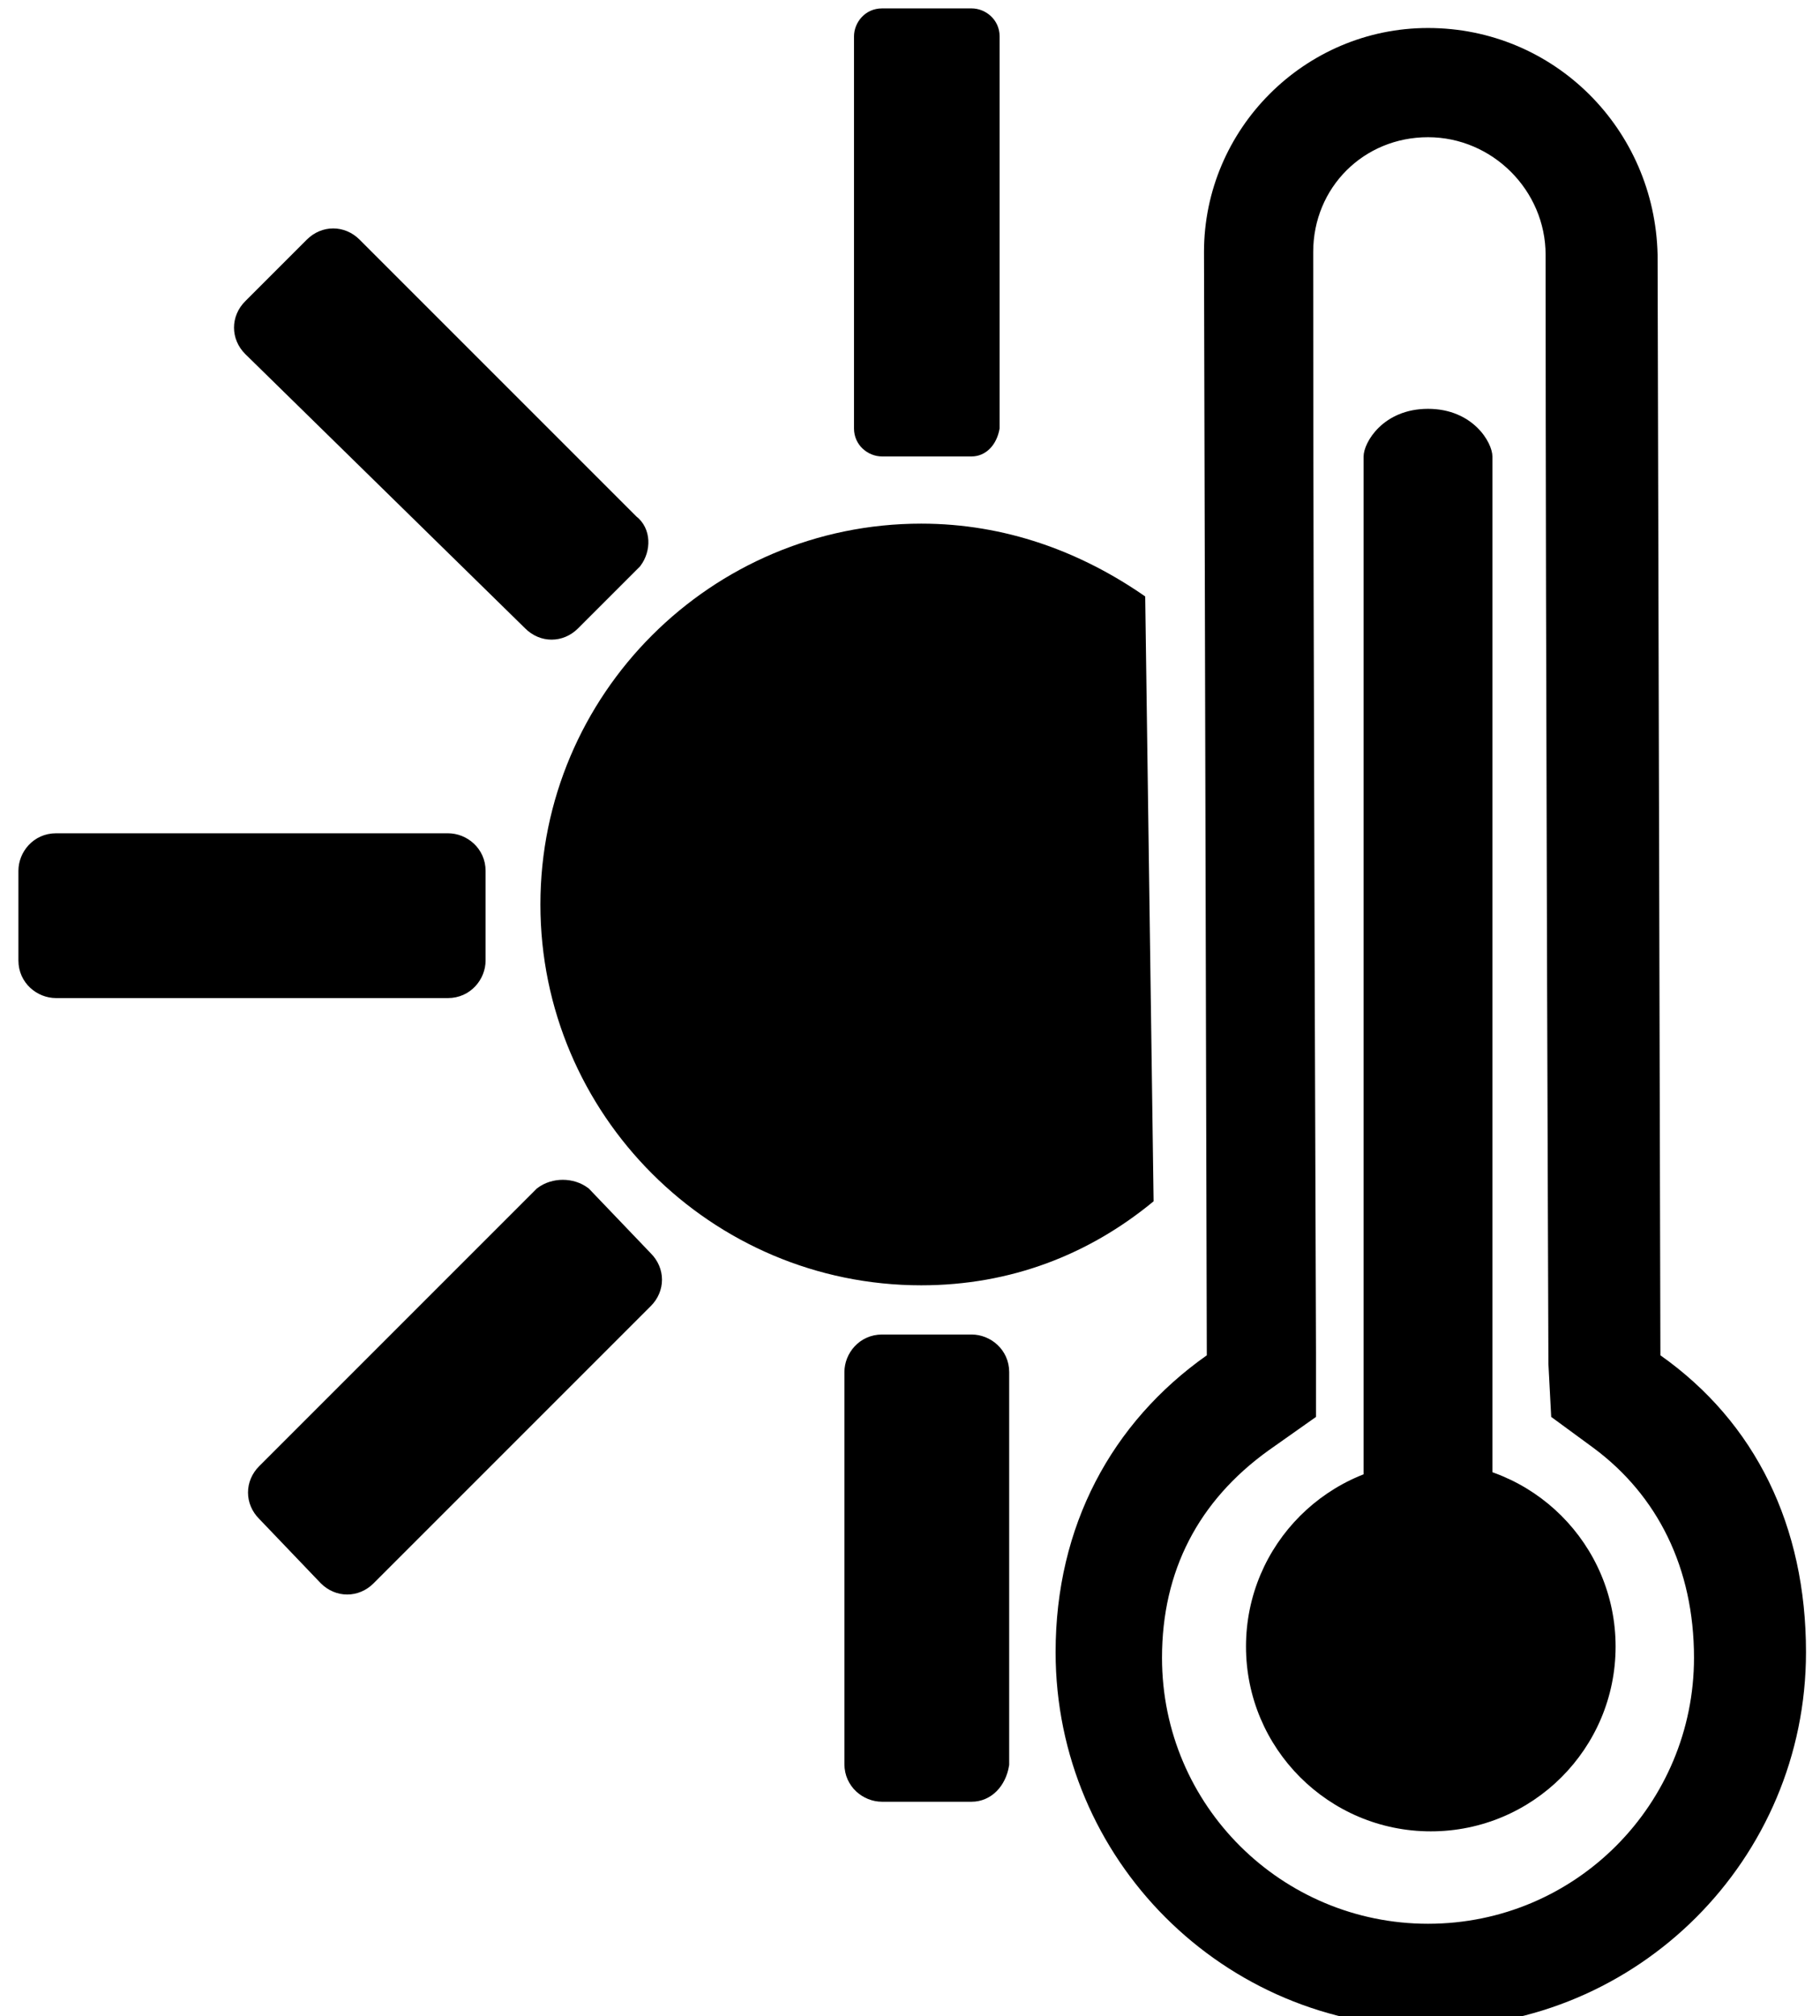
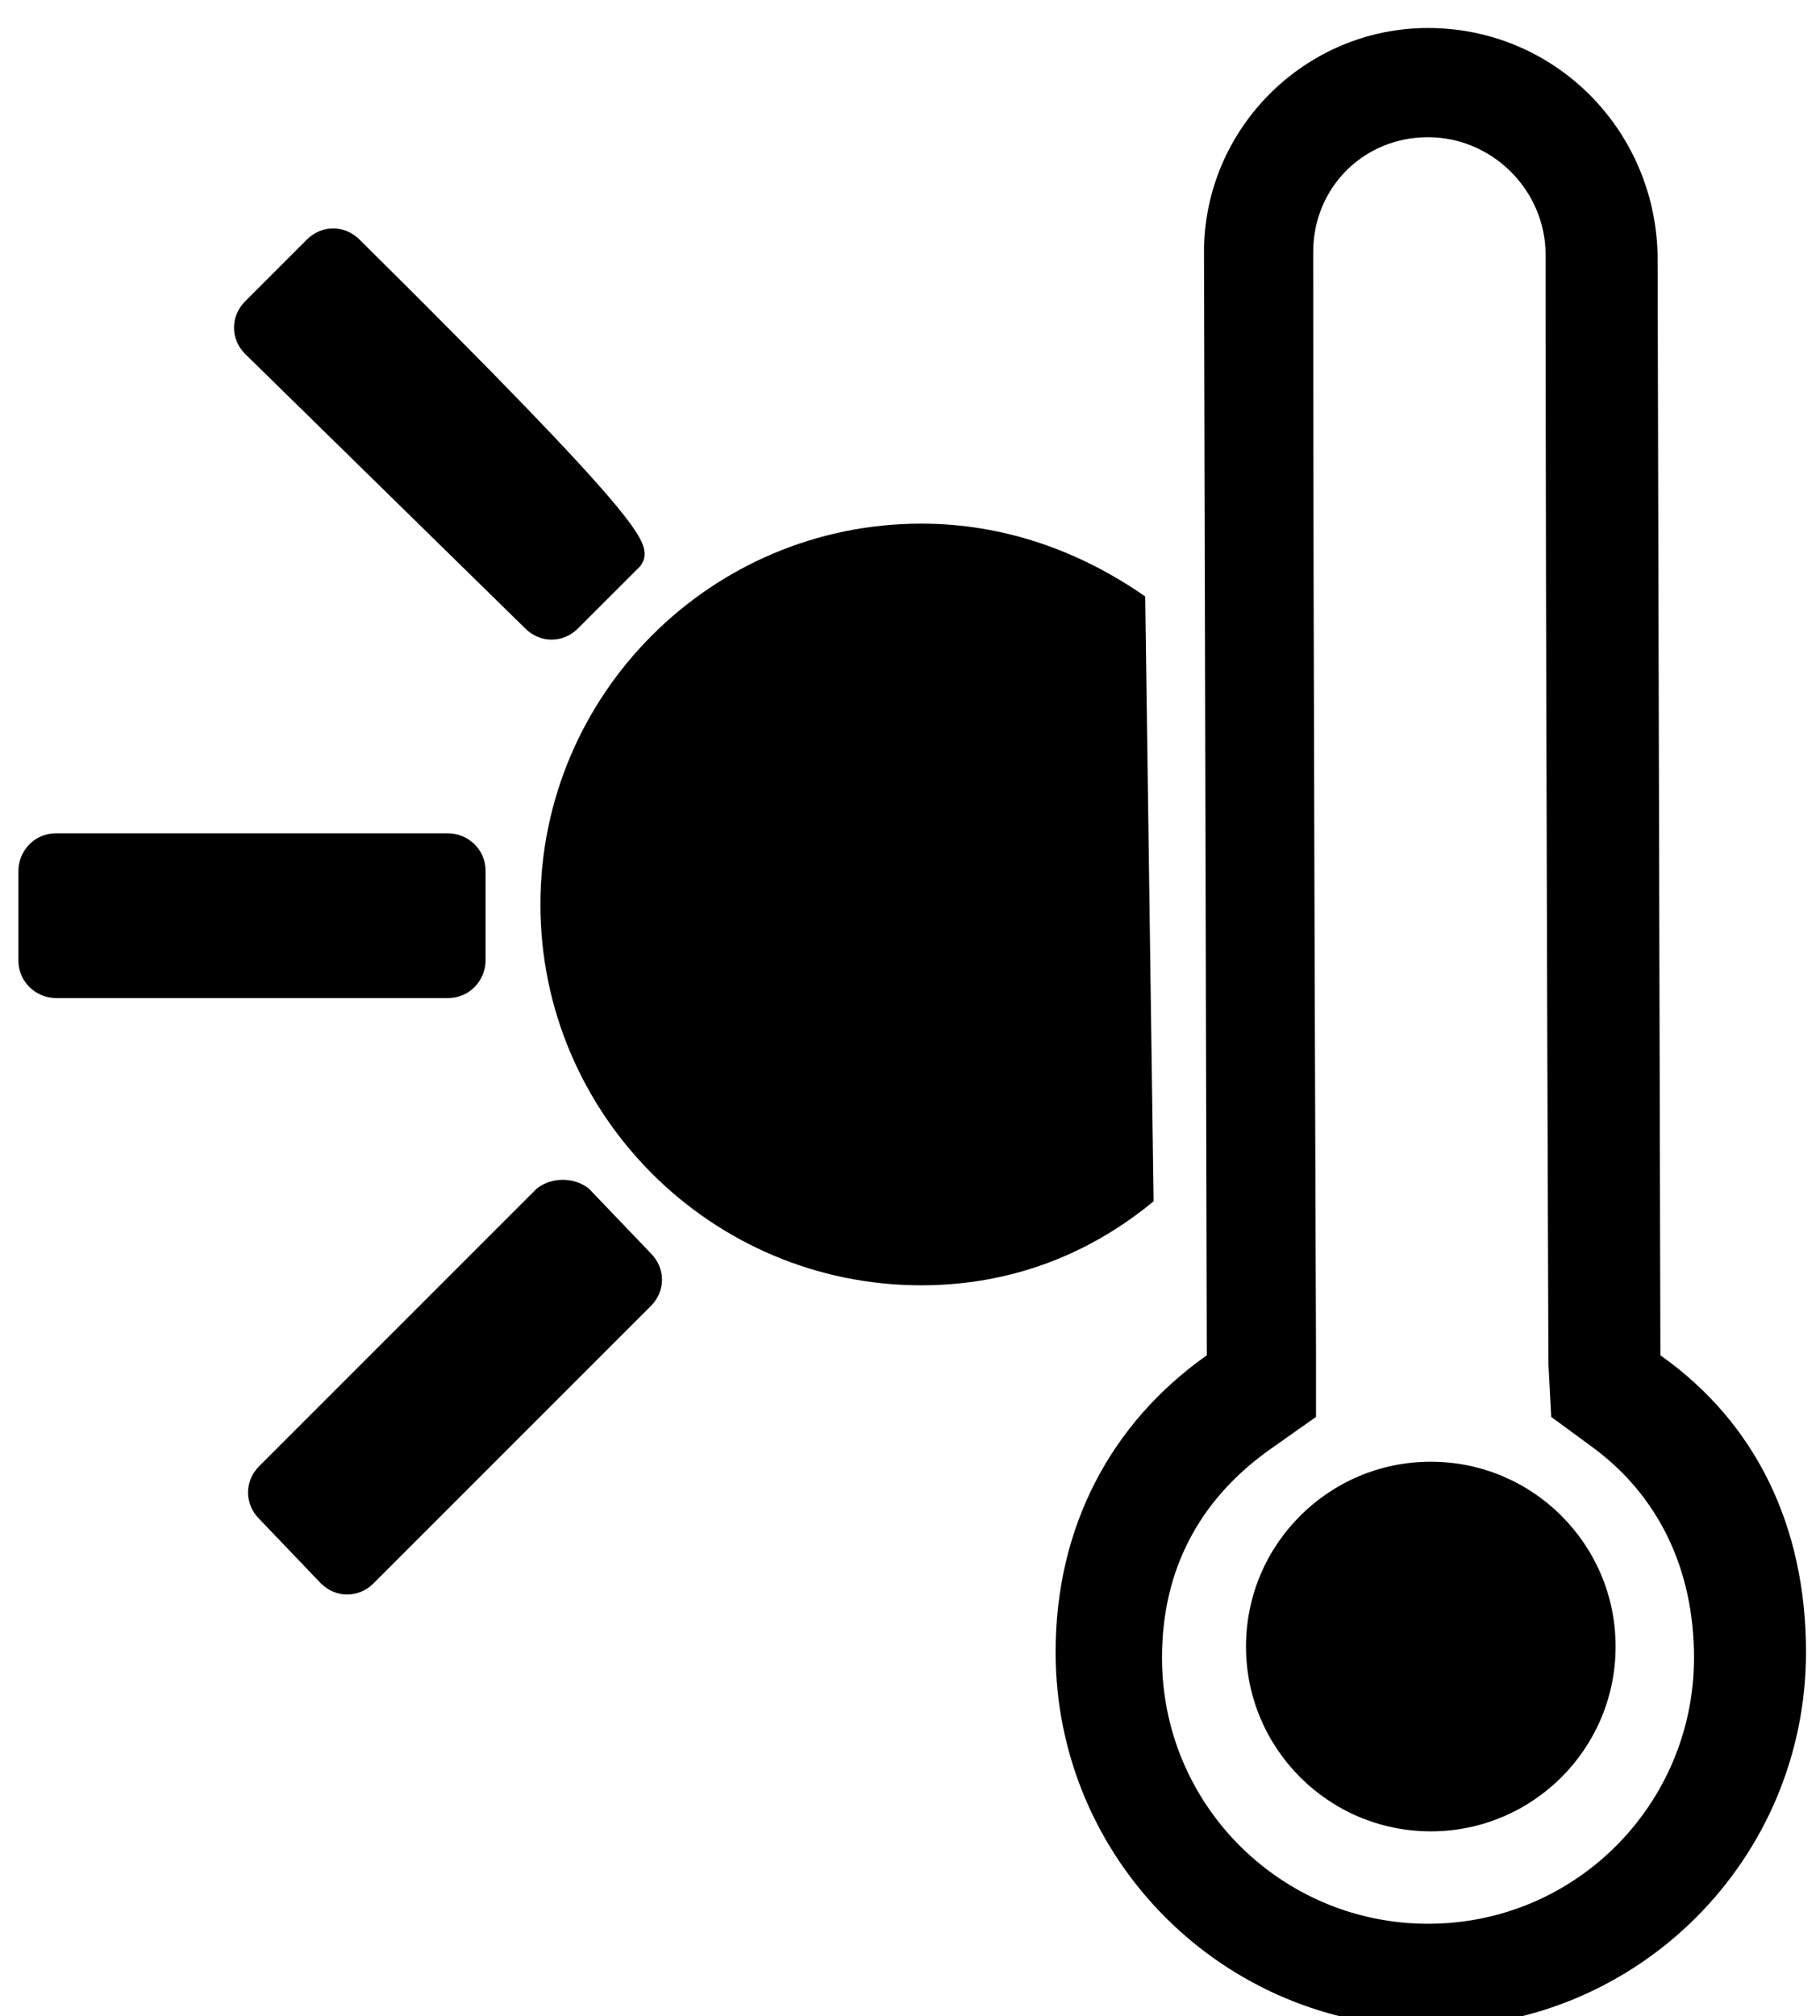
<svg xmlns="http://www.w3.org/2000/svg" version="1.1" id="Layer_1" x="0px" y="0px" width="65px" height="72px" viewBox="0 0 65 72" enable-background="new 0 0 65 72" xml:space="preserve">
  <path d="M41.2,42.9c-2.3,1.9-5.1,3-8.3,3c-7.5,0-13.6-6.1-13.6-13.6s6.1-13.6,13.6-13.6c3,0,5.7,1,8,2.6L41.2,42.9z" />
  <g>
    <path d="M51,4.9c2.3,0,4.2,1.9,4.2,4.2c0,14.5,0.1,38.9,0.1,39.6l0.1,1.9l1.5,1.1c2.3,1.7,3.6,4.3,3.6,7.5c0,5.2-4.2,9.5-9.5,9.5   c-5.2,0-9.5-4.2-9.5-9.5c0-3.1,1.3-5.6,3.8-7.4l1.7-1.2L47,48.3C47,47,46.9,24.1,46.9,9C46.9,6.7,48.7,4.9,51,4.9 M51,1   C46.6,1,43,4.6,43,9c0,0,0.1,38.6,0.1,39.4c-3.4,2.4-5.4,6.1-5.4,10.6c0,7.4,6,13.4,13.4,13.4c7.4,0,13.4-6,13.4-13.4   c0-4.5-1.8-8.2-5.2-10.6c0-0.7-0.1-39.3-0.1-39.3C59.1,4.6,55.5,1,51,1L51,1z" />
  </g>
  <circle cx="51.1" cy="58.8" r="6.6" />
-   <path d="M52.5,60.3h-2.9c-0.5,0-0.9-0.4-0.9-0.9V16.3c0-0.5,0.7-1.7,2.3-1.7c1.6,0,2.3,1.2,2.3,1.7v43.1  C53.4,59.9,53,60.3,52.5,60.3z" />
-   <path d="M34.7,16.3h-3.2c-0.5,0-1-0.4-1-1v-14c0-0.5,0.4-1,1-1h3.2c0.5,0,1,0.4,1,1v14C35.6,15.9,35.2,16.3,34.7,16.3z" />
-   <path stroke="#000000" stroke-width="0.685" stroke-miterlimit="10" d="M34.7,64h-3.2c-0.5,0-1-0.4-1-1v-14c0-0.5,0.4-1,1-1h3.2  c0.5,0,1,0.4,1,1v14C35.6,63.6,35.2,64,34.7,64z" />
-   <path stroke="#000000" stroke-width="0.685" stroke-miterlimit="10" d="M22.6,20l-2.2,2.2c-0.4,0.4-1,0.4-1.4,0L9,12.4  c-0.4-0.4-0.4-1,0-1.4l2.2-2.2c0.4-0.4,1-0.4,1.4,0l9.9,9.9C22.9,19,22.9,19.6,22.6,20z" />
+   <path stroke="#000000" stroke-width="0.685" stroke-miterlimit="10" d="M22.6,20l-2.2,2.2c-0.4,0.4-1,0.4-1.4,0L9,12.4  c-0.4-0.4-0.4-1,0-1.4l2.2-2.2c0.4-0.4,1-0.4,1.4,0C22.9,19,22.9,19.6,22.6,20z" />
  <path stroke="#000000" stroke-width="0.685" stroke-miterlimit="10" d="M17,31.1v3.2c0,0.5-0.4,1-1,1H2c-0.5,0-1-0.4-1-1v-3.2  c0-0.5,0.4-1,1-1h14C16.5,30.1,17,30.5,17,31.1z" />
  <path stroke="#000000" stroke-width="0.685" stroke-miterlimit="10" d="M20.8,42.7L23,45c0.4,0.4,0.4,1,0,1.4l-9.9,9.9  c-0.4,0.4-1,0.4-1.4,0L9.5,54c-0.4-0.4-0.4-1,0-1.4l9.9-9.9C19.8,42.4,20.4,42.4,20.8,42.7z" />
  <g>
</g>
  <g>
</g>
  <g>
</g>
  <g>
</g>
  <g>
</g>
</svg>